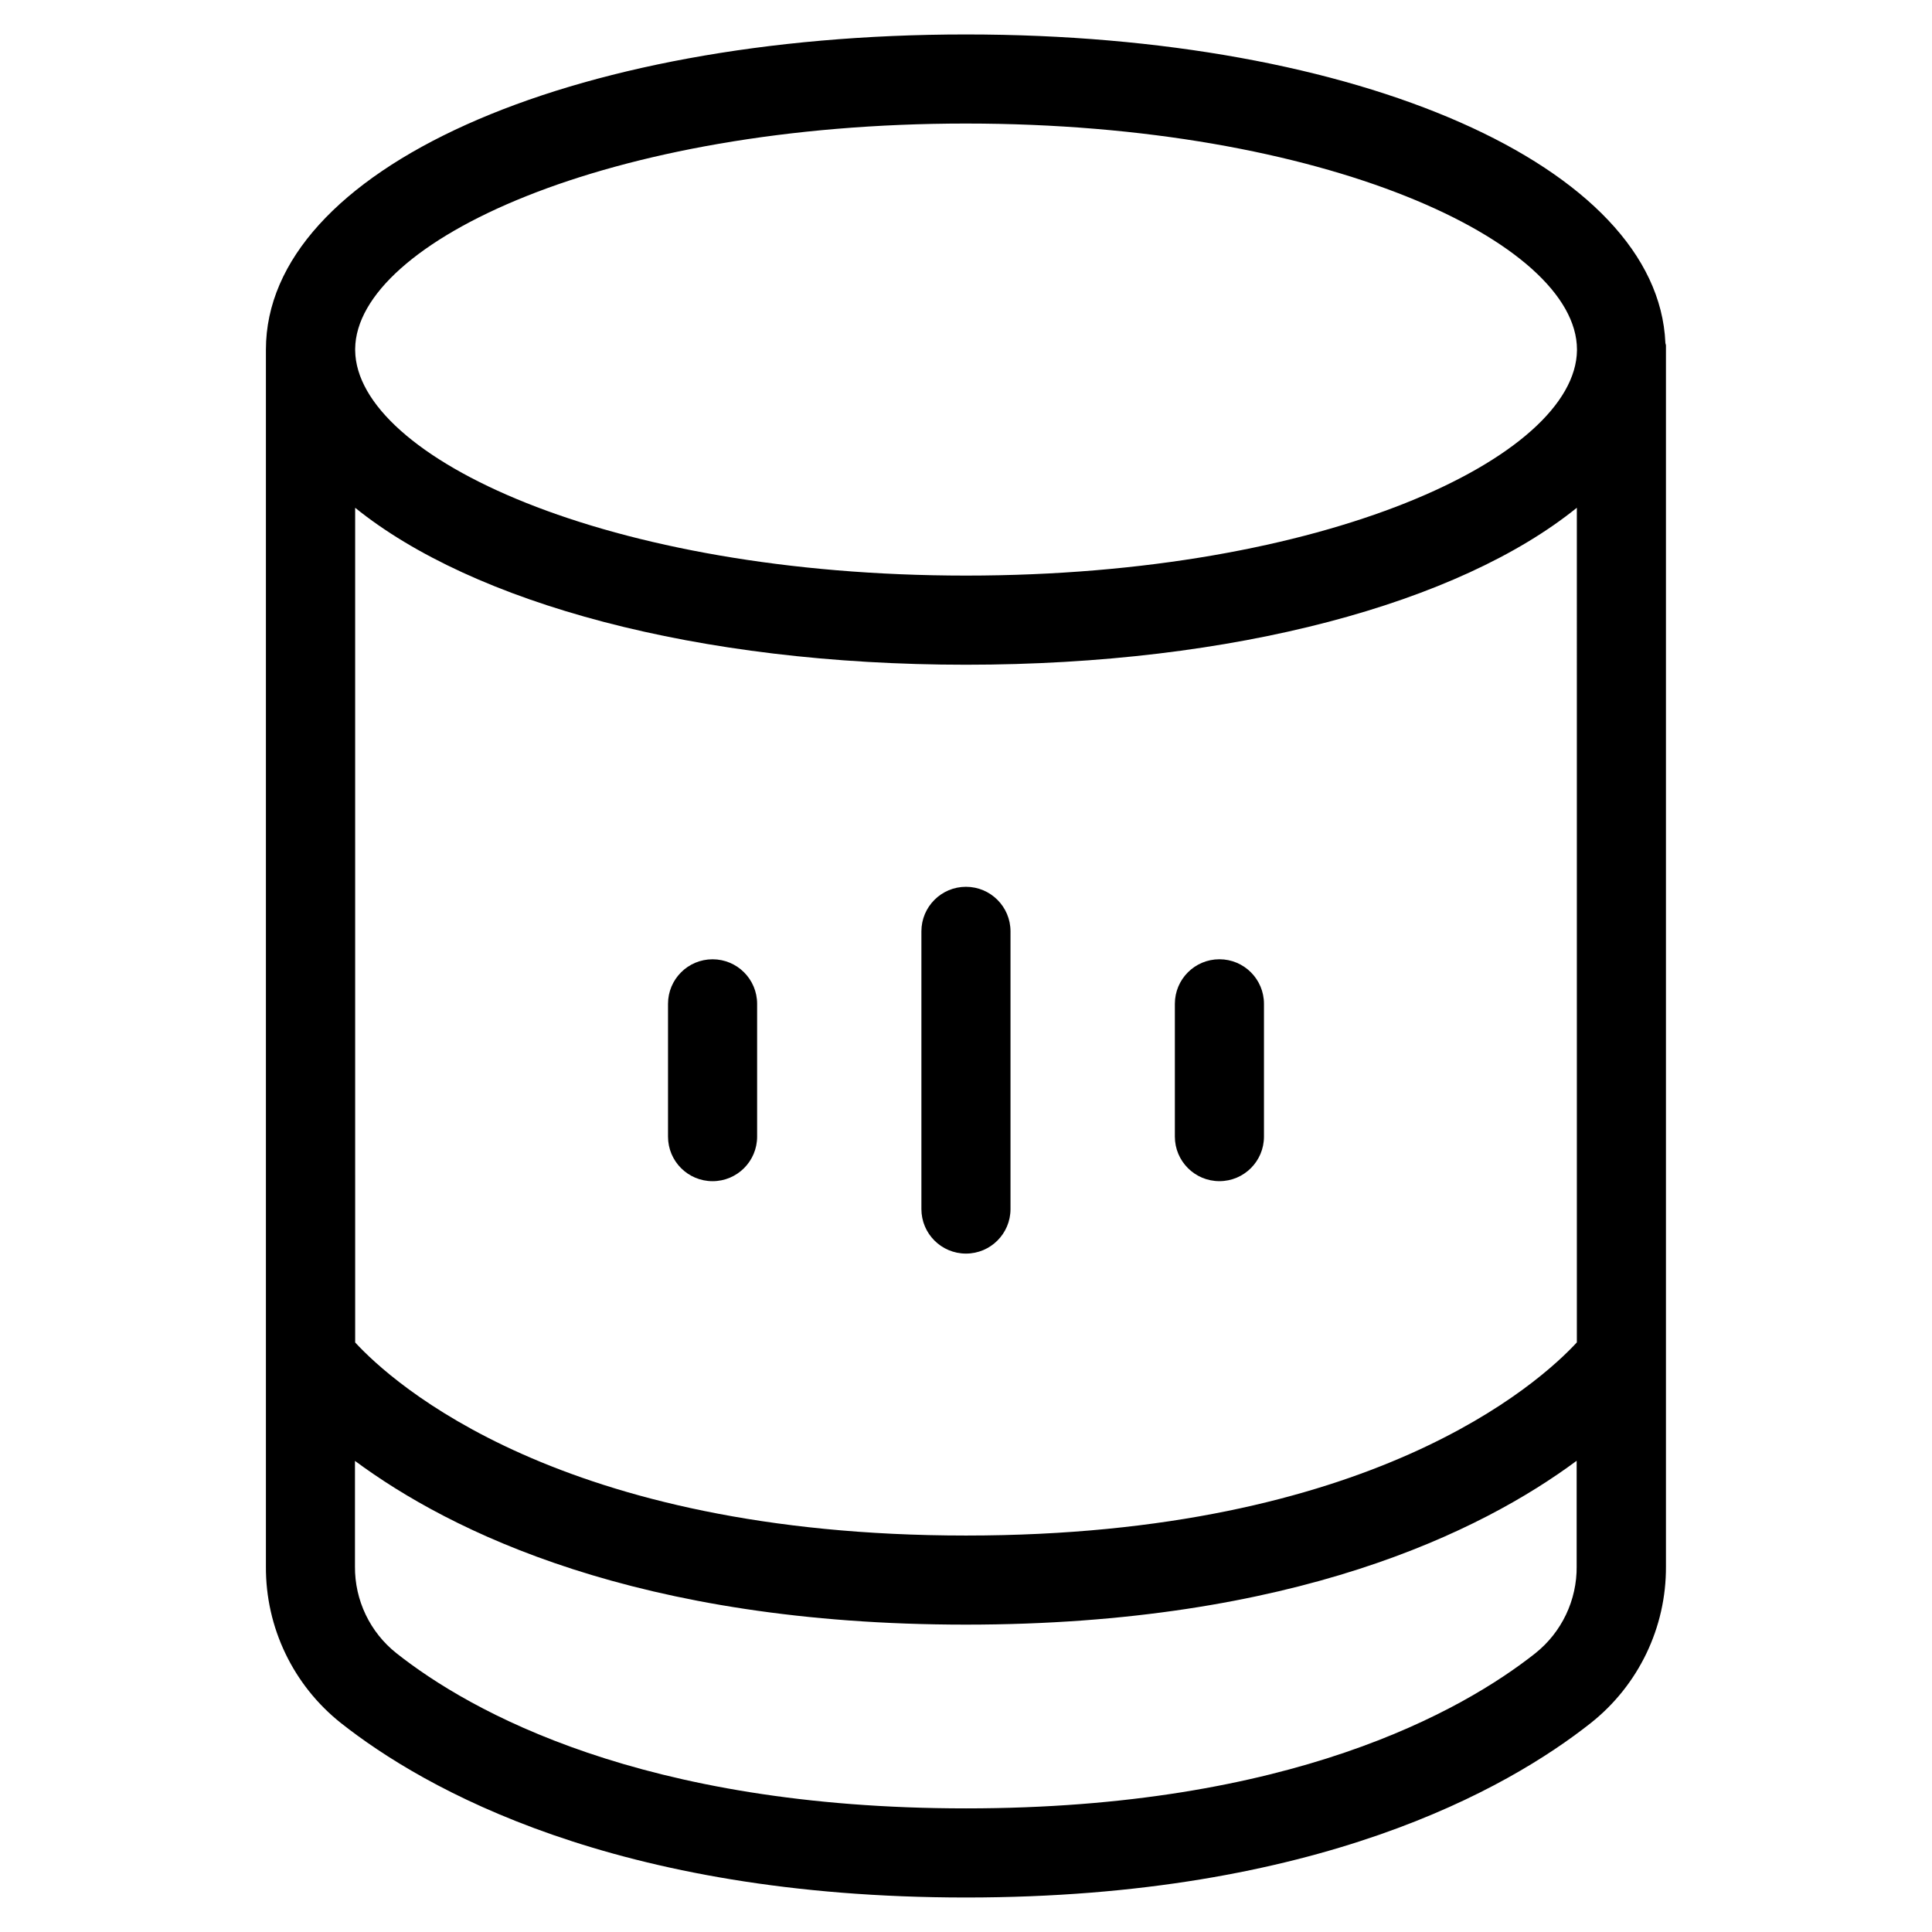
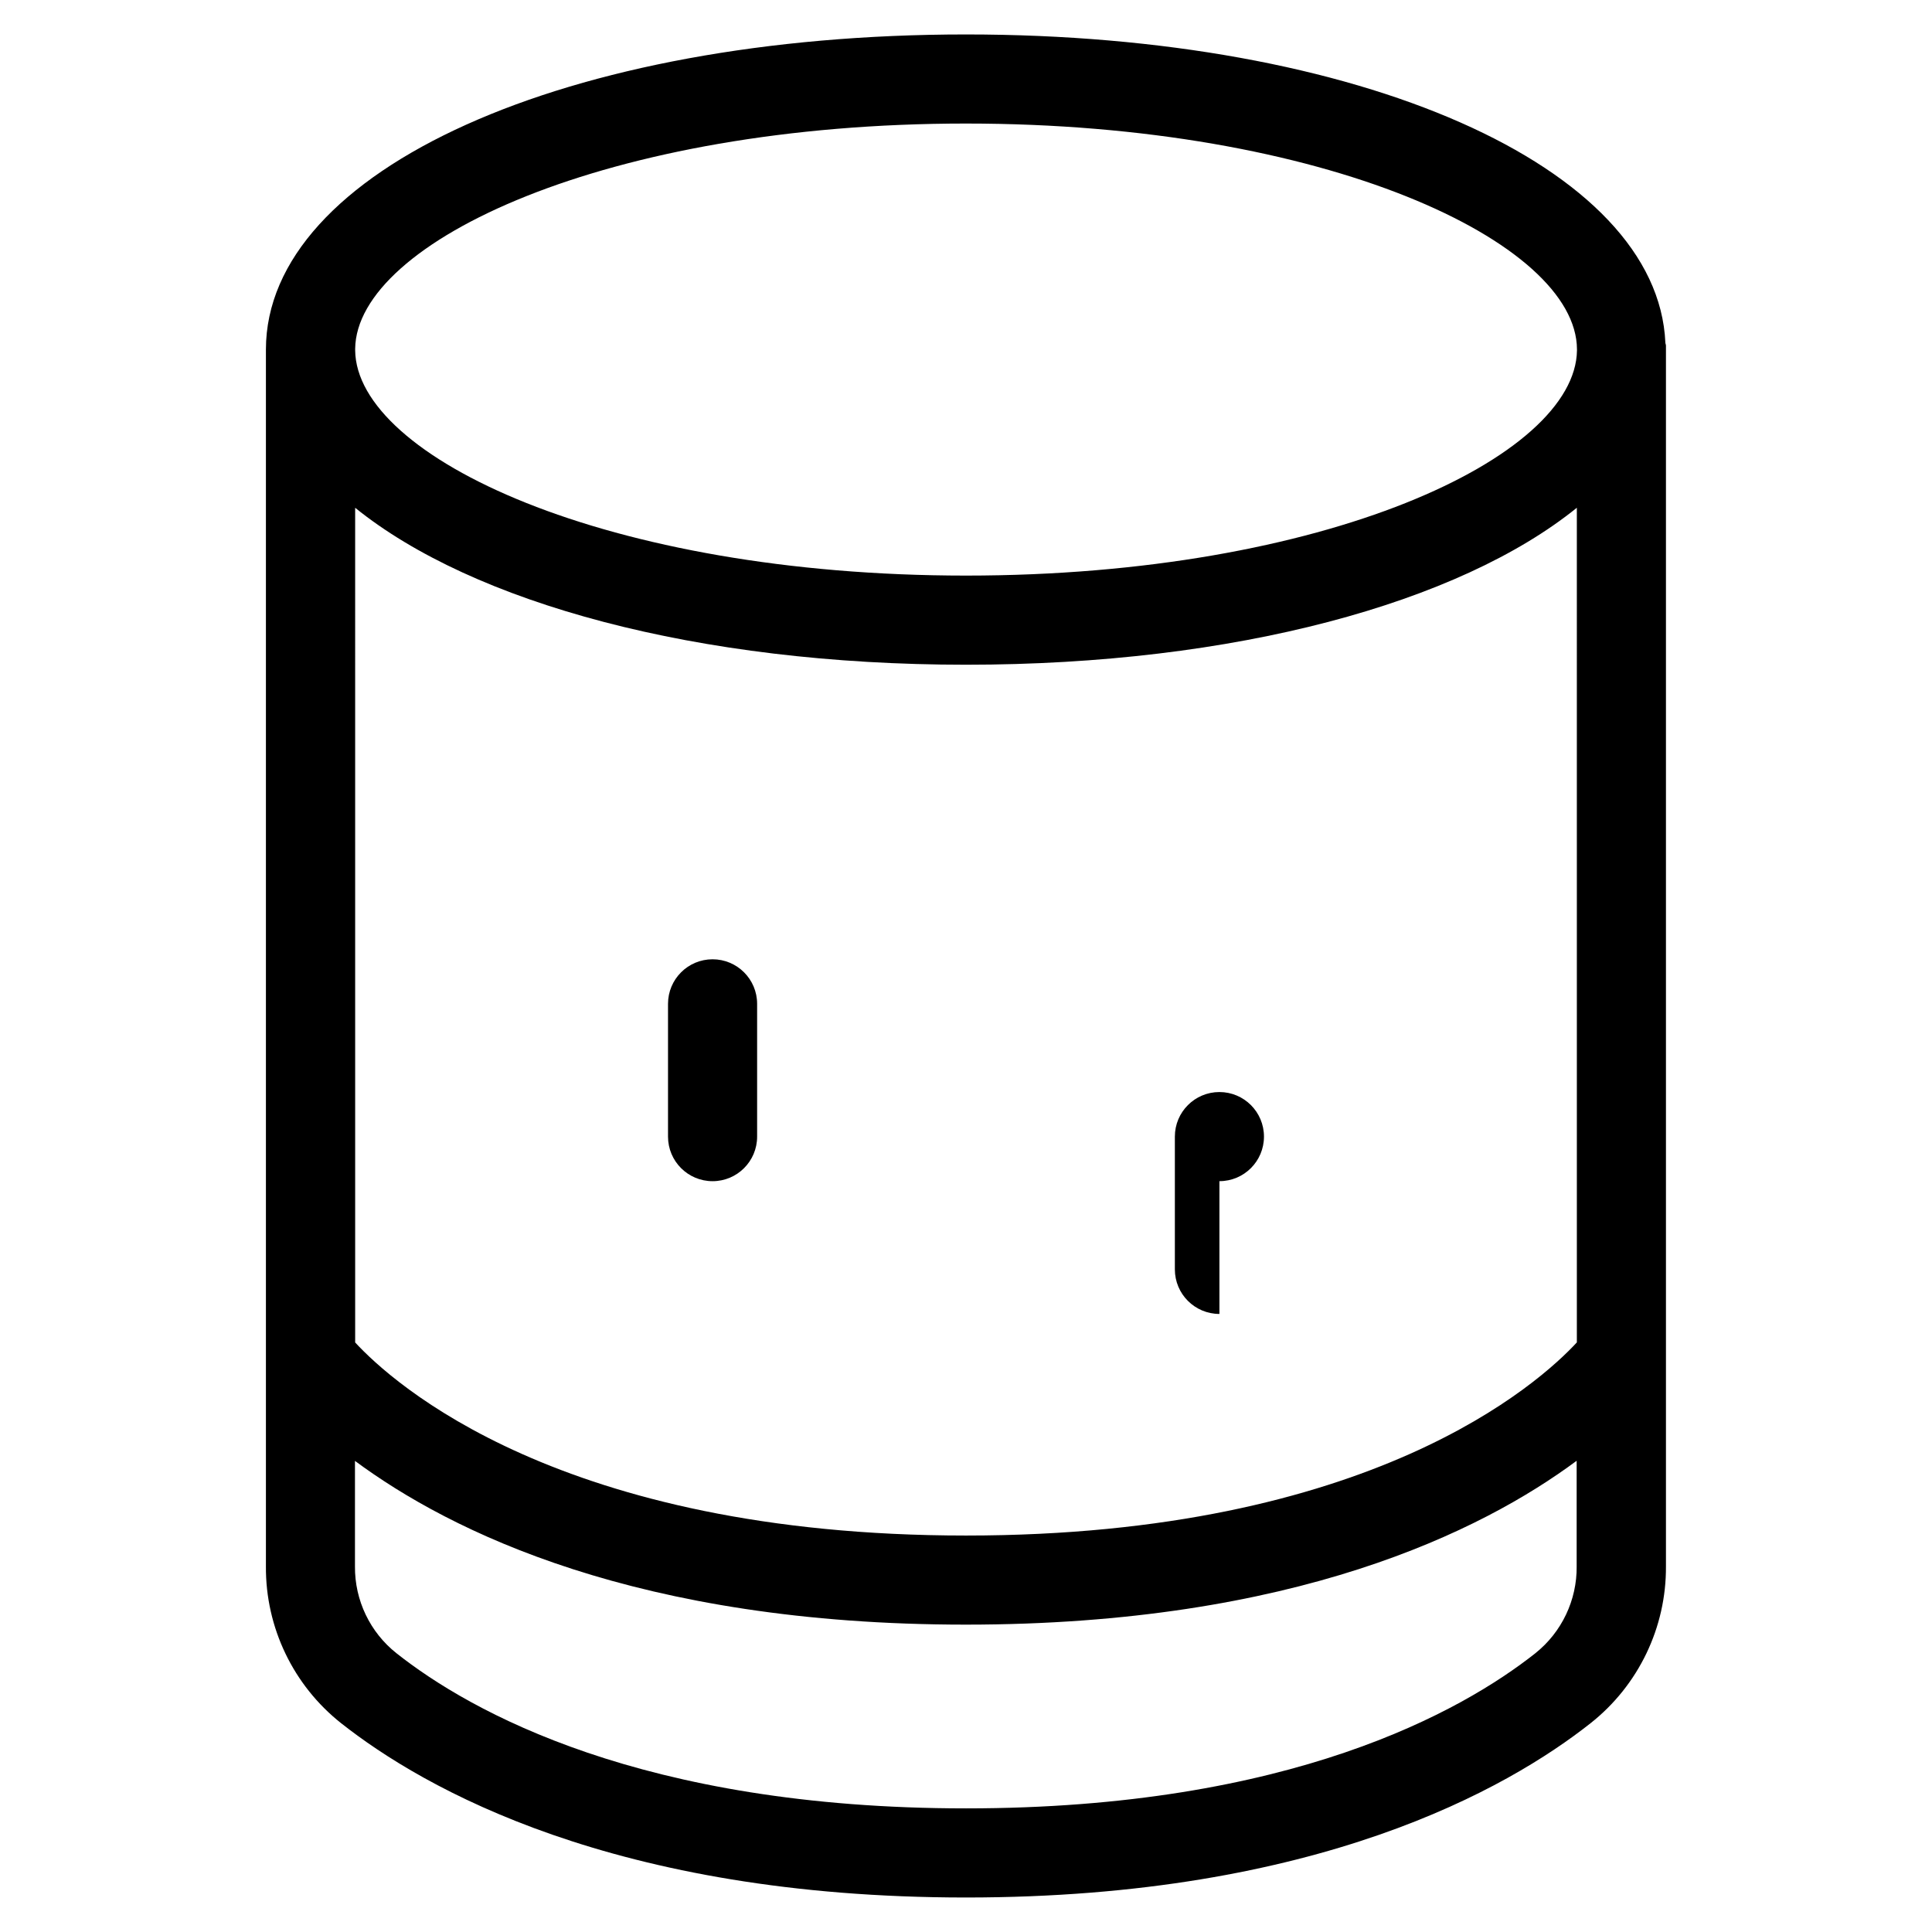
<svg xmlns="http://www.w3.org/2000/svg" fill="#000000" width="800px" height="800px" version="1.1" viewBox="144 144 512 512">
  <g>
    <path d="m585.34 234.81c-2.047-46.68-80.953-81.68-185.34-81.68-105.77 0-185.53 35.895-185.53 83.52v322.47c-0.109 16.188 7.25 31.52 19.949 41.562 21.852 17.238 72.375 46.176 165.58 46.176 93.203 0 143.65-28.938 165.5-46.176 12.719-10.043 20.098-25.391 19.996-41.594v-323.5c0-0.281-0.145-0.504-0.16-0.785zm-23.457 264.94c-9.918 10.738-54.508 51.184-161.88 51.184-107.64 0-152.1-40.559-161.88-51.168l-0.004-221.2c31.207 25.219 90.562 41.594 161.88 41.594s130.68-16.375 161.88-41.598zm-161.88-323.01c95.332 0 161.79 31.488 161.91 59.828v0.281c-0.363 28.281-66.738 59.688-161.91 59.688-95.176 0-161.55-31.406-161.88-59.684v-0.426c0.332-28.277 66.707-59.688 161.88-59.688zm150.88 405.39c-19.445 15.352-64.93 41.109-150.88 41.109s-131.5-25.742-150.91-41.094c-7.035-5.562-11.102-14.066-11.023-23.031v-27.961c25.191 18.656 74.832 43.391 161.88 43.391 87.051 0 136.72-24.766 161.88-43.422v27.961h0.004c0.09 8.957-3.949 17.461-10.957 23.047z" />
-     <path d="m388.18 390.82v73.586c0 6.523 5.285 11.809 11.809 11.809 6.519 0 11.805-5.285 11.805-11.809v-73.586c0-6.523-5.285-11.809-11.805-11.809-6.523 0-11.809 5.285-11.809 11.809z" />
    <path d="m332.84 398.22c-6.523 0-11.809 5.289-11.809 11.809v35.188c0 6.523 5.285 11.809 11.809 11.809 6.519 0 11.805-5.285 11.805-11.809v-35.188c0-6.519-5.285-11.809-11.805-11.809z" />
-     <path d="m467.16 457.02c6.519 0 11.805-5.285 11.805-11.809v-35.188c0-6.519-5.285-11.809-11.805-11.809-6.523 0-11.809 5.289-11.809 11.809v35.188c0 6.523 5.285 11.809 11.809 11.809z" />
+     <path d="m467.16 457.02c6.519 0 11.805-5.285 11.805-11.809c0-6.519-5.285-11.809-11.805-11.809-6.523 0-11.809 5.289-11.809 11.809v35.188c0 6.523 5.285 11.809 11.809 11.809z" />
  </g>
</svg>